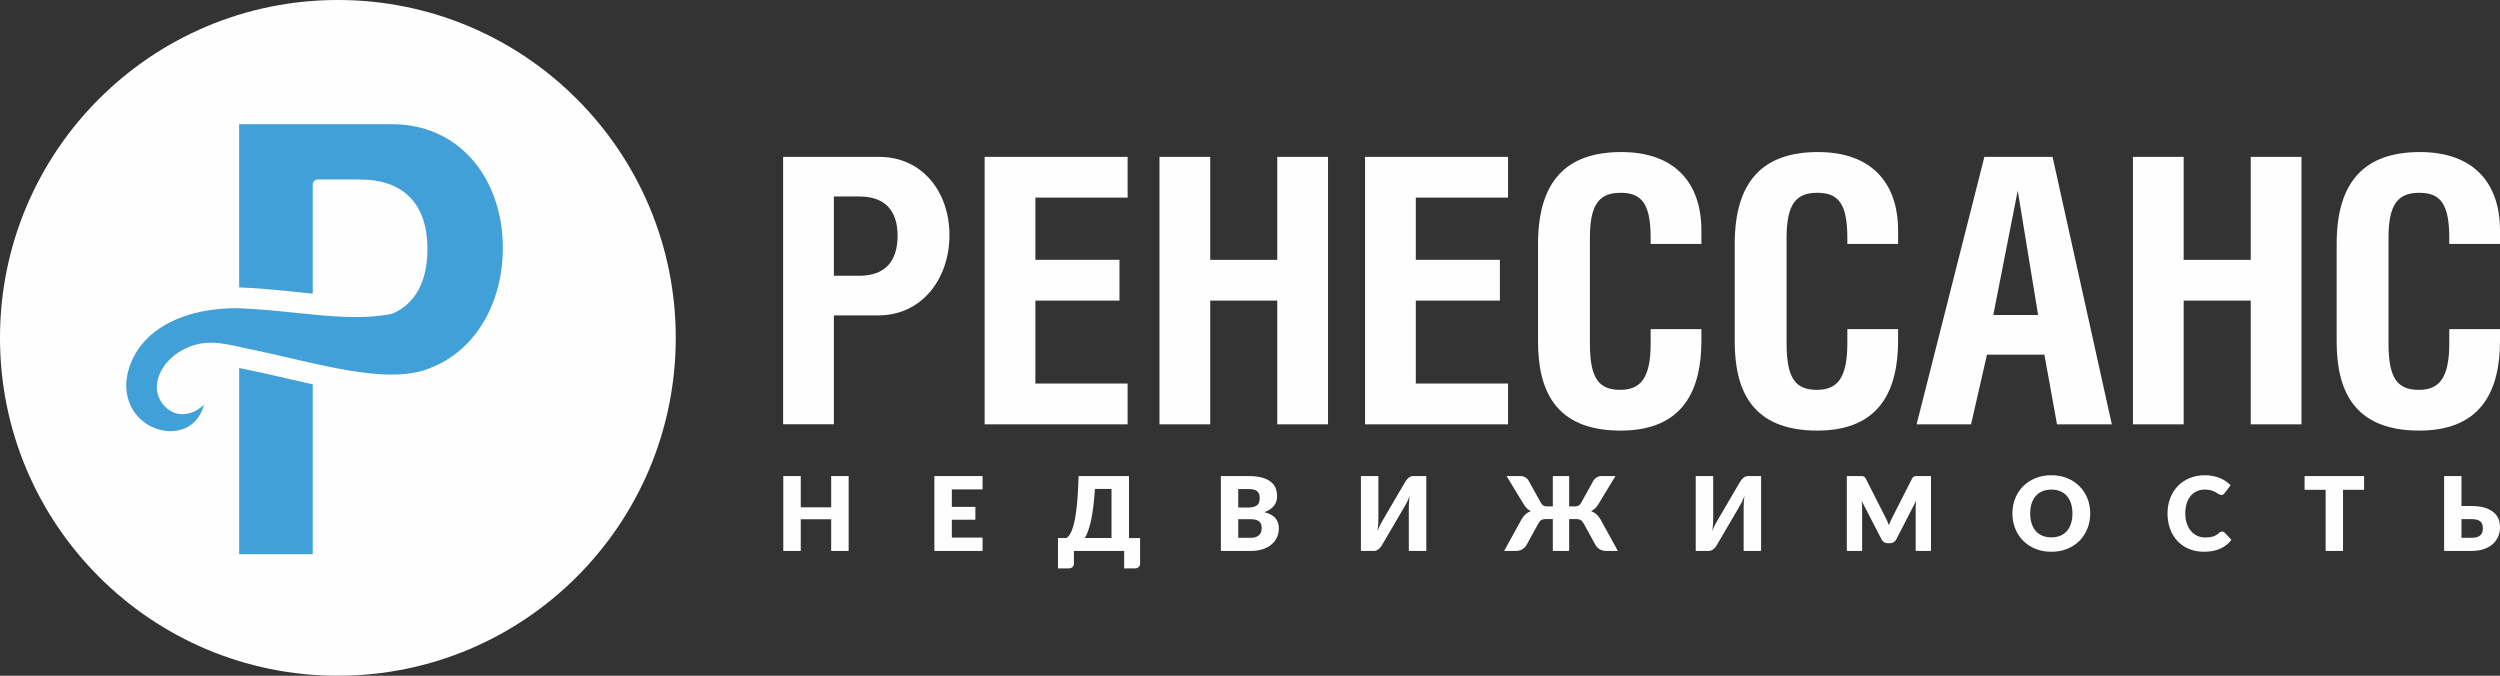
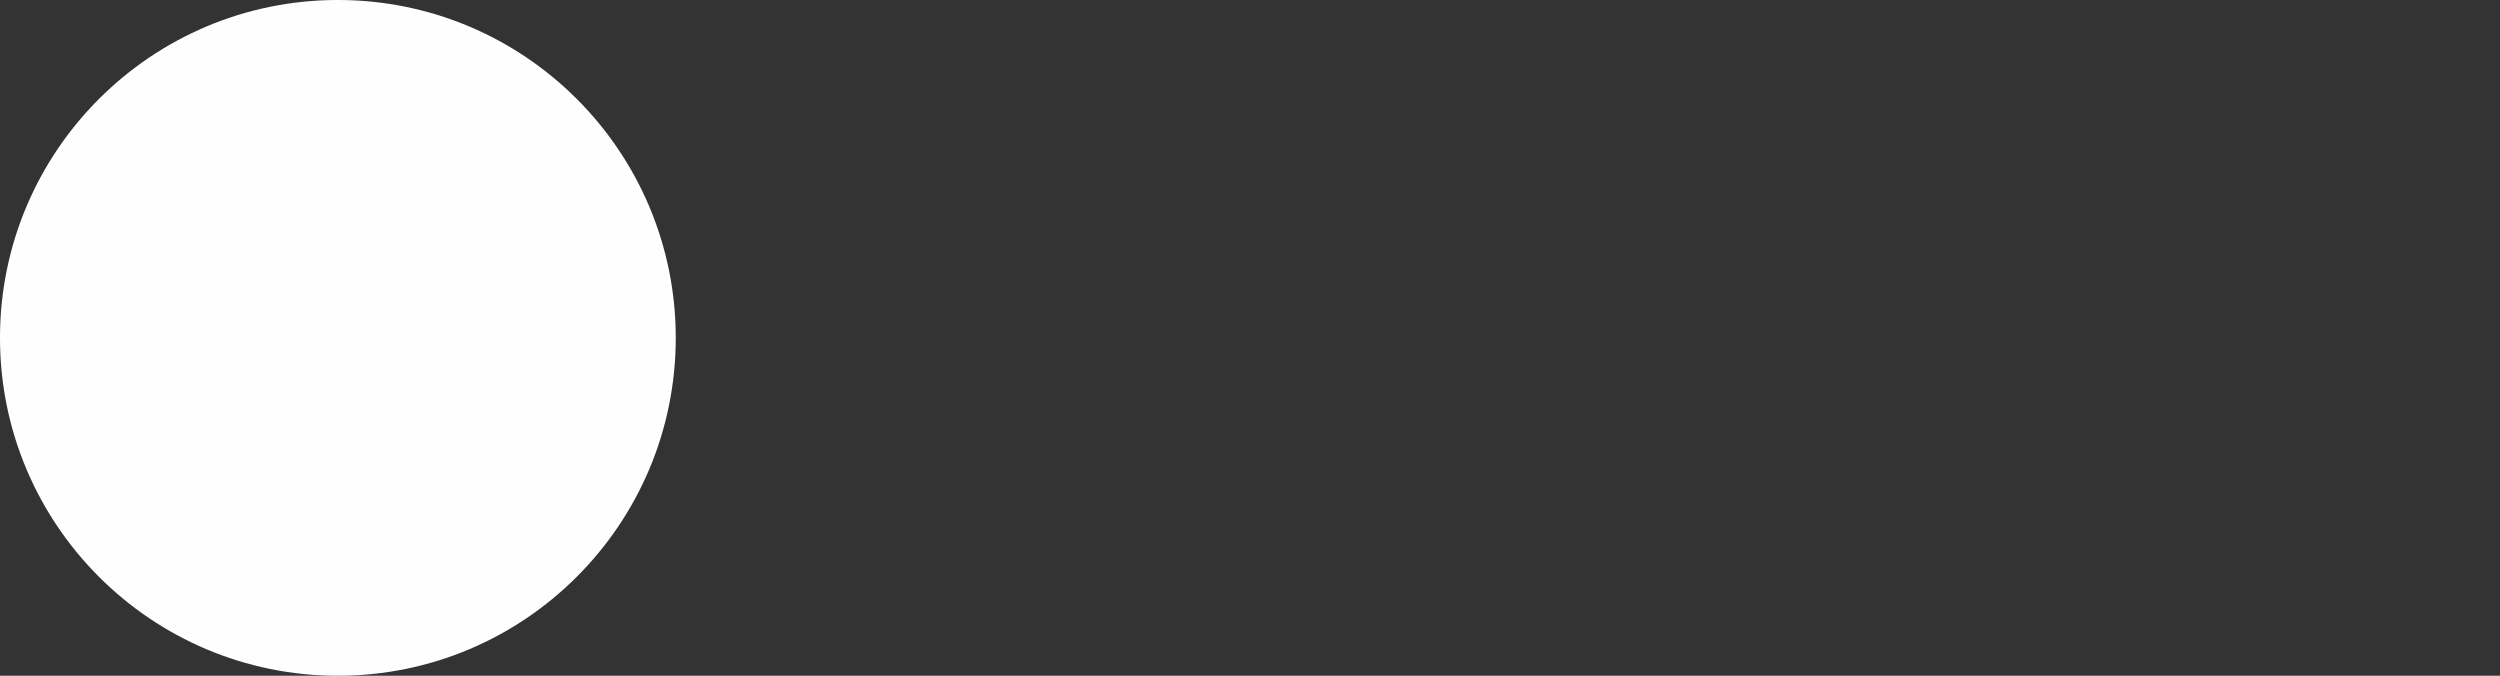
<svg xmlns="http://www.w3.org/2000/svg" xml:space="preserve" width="50.551mm" height="13.664mm" version="1.1" style="shape-rendering:geometricPrecision; text-rendering:geometricPrecision; image-rendering:optimizeQuality; fill-rule:evenodd; clip-rule:evenodd" viewBox="0 0 5055.1 1366.4">
  <rect x="0" y="0" width="5055.1" height="1366.4" fill="#333333" stroke="none" />
  <defs>
    <style type="text/css">
            
    .fil1 {fill:#FEFEFE}
    .fil0 {fill:#FEFEFE}
    .fil2 {fill:#42A0D9}
   
        </style>
  </defs>
  <g id="_1535538429584">
-     <path class="fil0" d="M1686.13 637.74l89.88 0c87.64,0 143.81,-73.4 143.81,-162.53 0,-86.88 -54.68,-158.04 -142.31,-158.04l-193.99 0 0 540.78 102.61 0 0 -220.21zm0 -240.42l51.68 0c51.68,0 77.15,28.46 77.15,79.39 0,51.68 -25.47,80.89 -77.15,80.89l-51.68 0 0 -160.28zm304.85 -80.15l0 540.78 289.11 0 0 -82.39 -186.5 0 0 -167.78 170.03 0 0 -82.39 -170.03 0 0 -125.83 186.5 0 0 -82.39 -289.11 0zm456.14 0l-102.61 0 0 540.78 102.61 0 0 -250.17 135.57 0 0 250.17 102.61 0 0 -540.78 -102.61 0 0 208.22 -135.57 0 0 -208.22zm313.08 0l0 540.78 289.11 0 0 -82.39 -186.5 0 0 -167.78 170.03 0 0 -82.39 -170.03 0 0 -125.83 186.5 0 0 -82.39 -289.11 0zm680.09 176.02l0 -26.97c0,-99.61 -56.92,-158.78 -161.78,-158.78 -111.6,0 -168.53,59.17 -168.53,185.75l0 196.98c0,95.88 32.21,180.51 167.03,180.51 128.08,0 163.28,-83.88 163.28,-182l0 -23.22 -102.61 0 0 29.21c0,69.66 -20.22,93.62 -61.42,93.62 -43.44,0 -61.42,-23.22 -61.42,-93.62l0 -213.47c0,-68.16 18.73,-91.37 62.17,-91.37 43.44,0 60.67,23.21 60.67,91.37l0 11.99 102.61 0zm397.72 0l0 -26.97c0,-99.61 -56.92,-158.78 -161.78,-158.78 -111.6,0 -168.53,59.17 -168.53,185.75l0 196.98c0,95.88 32.21,180.51 167.03,180.51 128.08,0 163.28,-83.88 163.28,-182l0 -23.22 -102.61 0 0 29.21c0,69.66 -20.22,93.62 -61.42,93.62 -43.44,0 -61.42,-23.22 -61.42,-93.62l0 -213.47c0,-68.16 18.73,-91.37 62.17,-91.37 43.44,0 60.67,23.21 60.67,91.37l0 11.99 102.61 0zm37.45 364.76l110.11 0 32.2 -140.81 116.1 0 25.47 140.81 110.85 0 -119.84 -540.78 -137.82 0 -137.07 540.78zm155.05 -220.95l49.43 -251.67 41.2 251.67 -90.63 0zm384.98 -319.83l-102.61 0 0 540.78 102.61 0 0 -250.17 135.57 0 0 250.17 102.61 0 0 -540.78 -102.61 0 0 208.22 -135.57 0 0 -208.22zm639.64 176.02l0 -26.97c0,-99.61 -56.92,-158.78 -161.78,-158.78 -111.6,0 -168.53,59.17 -168.53,185.75l0 196.98c0,95.88 32.21,180.51 167.03,180.51 128.08,0 163.28,-83.88 163.28,-182l0 -23.22 -102.61 0 0 29.21c0,69.66 -20.22,93.62 -61.42,93.62 -43.44,0 -61.42,-23.22 -61.42,-93.62l0 -213.47c0,-68.16 18.73,-91.37 62.17,-91.37 43.44,0 60.67,23.21 60.67,91.37l0 11.99 102.61 0z" />
-     <path class="fil0" d="M1716.01 1114.01l-35.33 0 0 -64.01 -61.52 0 0 64.01 -35.33 0 0 -151.4 35.33 0 0 63.28 61.52 0 0 -63.28 35.33 0 0 151.4zm270.79 -151.4l0 27.01 -62.14 0 0 35.33 47.6 0 0 25.98 -47.6 0 0 36.06 62.14 0 0 27.02 -97.46 0 0 -151.4 97.46 0zm296.07 0l0 125.32 22.44 0 0 51.85c0,2.91 -1,5.23 -3.05,6.96 -2.04,1.74 -4.71,2.6 -7.96,2.6l-21.2 0 0 -35.33 -101.63 0 0 25.77c0,2.91 -1.01,5.23 -3.05,6.96 -2.04,1.74 -4.71,2.6 -7.97,2.6l-21.2 0 0 -61.41 17.05 0c1.73,-1.04 3.5,-2.67 5.3,-4.89 1.8,-2.21 3.56,-5.37 5.26,-9.42 1.7,-4.05 3.29,-9.14 4.82,-15.31 1.52,-6.16 2.91,-13.72 4.15,-22.65 1.25,-8.94 2.32,-19.43 3.19,-31.45 0.87,-12.02 1.49,-25.88 1.9,-41.6l101.95 0zm-68.9 26.08c-0.83,13.09 -1.87,24.83 -3.15,35.23 -1.28,10.39 -2.81,19.6 -4.54,27.64 -1.73,8.03 -3.64,15.03 -5.75,21.02 -2.11,5.99 -4.4,11.12 -6.82,15.35l53.82 0 0 -99.24 -33.56 0zm254.7 125.32l0 -151.4 55.7 0c10.46,0 19.36,0.97 26.71,2.91 7.34,1.94 13.33,4.67 17.97,8.2 4.65,3.54 8.04,7.83 10.15,12.89 2.12,5.06 3.16,10.7 3.16,16.94 0,3.39 -0.49,6.65 -1.46,9.8 -0.97,3.15 -2.49,6.13 -4.57,8.9 -2.08,2.77 -4.75,5.27 -8,7.52 -3.26,2.25 -7.17,4.23 -11.75,5.89 9.98,2.42 17.36,6.34 22.14,11.78 4.78,5.43 7.17,12.43 7.17,20.95 0,6.44 -1.25,12.44 -3.74,17.98 -2.5,5.54 -6.13,10.36 -10.95,14.48 -4.81,4.12 -10.77,7.34 -17.84,9.66 -7.06,2.32 -15.13,3.5 -24.21,3.5l-60.48 0zm35.13 -64.22l0 37.72 24.73 0c4.64,0 8.45,-0.59 11.39,-1.76 2.95,-1.18 5.23,-2.71 6.9,-4.58 1.66,-1.87 2.8,-3.98 3.43,-6.34 0.62,-2.35 0.93,-4.74 0.93,-7.17 0,-2.77 -0.35,-5.26 -1.07,-7.48 -0.73,-2.21 -1.98,-4.09 -3.74,-5.61 -1.77,-1.52 -4.13,-2.7 -7.04,-3.53 -2.91,-0.83 -6.58,-1.25 -11.01,-1.25l-24.52 0zm0 -23.48l18.28 0c3.88,0 7.38,-0.28 10.5,-0.84 3.12,-0.55 5.78,-1.52 7.97,-2.91 2.18,-1.38 3.84,-3.29 4.98,-5.71 1.15,-2.43 1.7,-5.47 1.7,-9.15 0,-3.6 -0.45,-6.61 -1.35,-9 -0.9,-2.39 -2.29,-4.3 -4.16,-5.75 -1.87,-1.46 -4.22,-2.49 -7.1,-3.12 -2.87,-0.62 -6.3,-0.93 -10.25,-0.93l-20.57 0 0 37.41zm338.34 -53.21c0.77,-1.25 1.7,-2.49 2.78,-3.74 1.07,-1.25 2.25,-2.39 3.56,-3.39 1.32,-1.01 2.74,-1.81 4.26,-2.43 1.53,-0.62 3.12,-0.93 4.78,-0.93l26.5 0 0 151.4 -35.33 0 0 -84.79c0,-3.95 0.1,-8.11 0.31,-12.47 0.21,-4.37 0.7,-9.05 1.46,-14.03 -1.6,4.36 -3.33,8.45 -5.23,12.26 -1.91,3.81 -3.74,7.1 -5.48,9.87l-46.03 78.66c-0.76,1.25 -1.66,2.5 -2.74,3.75 -1.07,1.24 -2.28,2.35 -3.6,3.36 -1.32,1 -2.74,1.83 -4.26,2.45 -1.52,0.63 -3.12,0.94 -4.78,0.94l-26.5 0 0 -151.4 35.33 0 0 84.69c0,4.01 -0.1,8.21 -0.34,12.6 -0.25,4.4 -0.73,9.08 -1.42,14 1.59,-4.37 3.32,-8.45 5.19,-12.23 1.87,-3.77 3.71,-7.06 5.51,-9.91l46.03 -78.66zm232.05 -10.49c3.53,0 6.79,0.79 9.73,2.42 2.94,1.63 5.3,3.98 7.1,7.03l24.63 44.48c1.66,2.98 3.5,4.95 5.51,5.92 2,0.97 4.33,1.46 6.96,1.46l11.74 0 0 -61.31 33.05 0 0 61.31 11.84 0c2.63,0 4.96,-0.49 6.96,-1.46 2.01,-0.97 3.85,-2.94 5.51,-5.92l24.63 -44.48c1.8,-3.05 4.19,-5.4 7.13,-7.03 2.95,-1.63 6.17,-2.42 9.7,-2.42l27.85 0 -34.5 56.84c-2.14,3.39 -4.36,6.23 -6.65,8.52 -2.28,2.28 -5.02,4.12 -8.21,5.51 3.95,1.38 7.52,3.46 10.71,6.23 3.18,2.77 6.13,6.51 8.83,11.22l34.71 63.08 -23.49 0c-5.06,0 -9.38,-1.07 -12.99,-3.19 -3.6,-2.11 -6.47,-4.95 -8.62,-8.55l-24.32 -44.17c-1.8,-3.25 -3.81,-5.5 -6.06,-6.72 -2.25,-1.21 -5.02,-1.8 -8.28,-1.8l-14.75 0 0 64.43 -33.05 0 0 -64.43 -14.65 0c-3.26,0 -5.99,0.59 -8.25,1.8 -2.25,1.22 -4.29,3.47 -6.09,6.72l-24.32 44.17c-2.15,3.6 -5.02,6.44 -8.62,8.55 -3.61,2.12 -7.93,3.19 -12.99,3.19l-23.49 0 34.71 -63.08c2.7,-4.71 5.65,-8.45 8.8,-11.22 3.15,-2.77 6.72,-4.85 10.74,-6.23 -3.26,-1.39 -6.03,-3.23 -8.32,-5.51 -2.28,-2.29 -4.46,-5.13 -6.54,-8.52l-34.5 -56.84 27.85 0zm444.96 10.49c0.77,-1.25 1.7,-2.49 2.78,-3.74 1.07,-1.25 2.25,-2.39 3.56,-3.39 1.32,-1.01 2.74,-1.81 4.26,-2.43 1.53,-0.62 3.12,-0.93 4.78,-0.93l26.5 0 0 151.4 -35.33 0 0 -84.79c0,-3.95 0.1,-8.11 0.31,-12.47 0.21,-4.37 0.7,-9.05 1.46,-14.03 -1.6,4.36 -3.33,8.45 -5.23,12.26 -1.91,3.81 -3.74,7.1 -5.48,9.87l-46.03 78.66c-0.76,1.25 -1.66,2.5 -2.74,3.75 -1.07,1.24 -2.28,2.35 -3.6,3.36 -1.32,1 -2.74,1.83 -4.26,2.45 -1.52,0.63 -3.12,0.94 -4.78,0.94l-26.5 0 0 -151.4 35.33 0 0 84.69c0,4.01 -0.1,8.21 -0.34,12.6 -0.25,4.4 -0.73,9.08 -1.42,14 1.59,-4.37 3.32,-8.45 5.19,-12.23 1.87,-3.77 3.71,-7.06 5.51,-9.91l46.03 -78.66zm292.63 71.7c1.38,2.64 2.74,5.37 4.02,8.21 1.28,2.84 2.49,5.75 3.67,8.73 1.18,-3.05 2.42,-6.03 3.7,-8.94 1.29,-2.91 2.64,-5.68 4.09,-8.31l38.87 -76.48c0.69,-1.32 1.42,-2.36 2.14,-3.08 0.73,-0.73 1.53,-1.25 2.43,-1.6 0.9,-0.34 1.94,-0.55 3.08,-0.62 1.14,-0.07 2.46,-0.1 3.98,-0.1l26.81 0 0 151.4 -30.96 0 0 -87.08c0,-4.23 0.21,-8.8 0.62,-13.72l-40.11 77.83c-1.25,2.43 -2.91,4.27 -5.02,5.51 -2.12,1.25 -4.54,1.87 -7.24,1.87l-4.78 0c-2.7,0 -5.09,-0.62 -7.21,-1.87 -2.11,-1.24 -3.81,-3.08 -5.05,-5.51l-40.32 -77.93c0.27,2.42 0.48,4.81 0.62,7.2 0.14,2.39 0.21,4.61 0.21,6.62l0 87.08 -30.97 0 0 -151.4 26.81 0c1.53,0 2.88,0.03 4.02,0.1 1.14,0.07 2.15,0.28 3.05,0.62 0.9,0.35 1.73,0.87 2.46,1.6 0.73,0.72 1.42,1.76 2.11,3.08l38.97 76.79zm414.73 -6.54c0,10.94 -1.87,21.13 -5.65,30.55 -3.77,9.42 -9.11,17.59 -15.96,24.56 -6.86,6.96 -15.11,12.43 -24.77,16.38 -9.66,3.95 -20.4,5.92 -32.18,5.92 -11.78,0 -22.51,-1.97 -32.21,-5.92 -9.7,-3.95 -17.98,-9.42 -24.87,-16.38 -6.9,-6.97 -12.23,-15.14 -16.01,-24.56 -3.77,-9.42 -5.68,-19.61 -5.68,-30.55 0,-10.95 1.91,-21.13 5.68,-30.56 3.78,-9.42 9.11,-17.59 16.01,-24.52 6.89,-6.93 15.17,-12.36 24.87,-16.31 9.7,-3.95 20.43,-5.93 32.21,-5.93 11.78,0 22.52,1.98 32.18,5.96 9.66,3.98 17.91,9.46 24.77,16.38 6.85,6.93 12.19,15.11 15.96,24.53 3.78,9.42 5.65,19.57 5.65,30.45zm-35.95 0c0,-7.49 -0.97,-14.24 -2.91,-20.23 -1.94,-6 -4.71,-11.05 -8.35,-15.21 -3.64,-4.16 -8.11,-7.34 -13.37,-9.56 -5.27,-2.22 -11.26,-3.32 -17.98,-3.32 -6.79,0 -12.82,1.1 -18.12,3.32 -5.29,2.22 -9.76,5.4 -13.4,9.56 -3.64,4.16 -6.44,9.21 -8.38,15.21 -1.94,5.99 -2.91,12.74 -2.91,20.23 0,7.55 0.97,14.3 2.91,20.29 1.94,6 4.74,11.09 8.38,15.24 3.64,4.16 8.11,7.31 13.4,9.5 5.3,2.18 11.33,3.29 18.12,3.29 6.72,0 12.71,-1.11 17.98,-3.29 5.26,-2.19 9.73,-5.34 13.37,-9.5 3.64,-4.15 6.41,-9.24 8.35,-15.24 1.94,-5.99 2.91,-12.74 2.91,-20.29zm302.71 36.57c0.83,0 1.66,0.14 2.49,0.45 0.83,0.32 1.63,0.87 2.39,1.63l13.93 14.65c-6.1,7.97 -13.72,13.96 -22.9,18.02 -9.18,4.05 -20.06,6.09 -32.6,6.09 -11.5,0 -21.78,-1.97 -30.89,-5.89 -9.11,-3.91 -16.84,-9.31 -23.18,-16.21 -6.33,-6.89 -11.22,-15.06 -14.61,-24.52 -3.4,-9.46 -5.1,-19.71 -5.1,-30.79 0,-11.3 1.84,-21.69 5.51,-31.14 3.67,-9.46 8.84,-17.6 15.49,-24.46 6.65,-6.86 14.61,-12.19 23.9,-16 9.28,-3.81 19.5,-5.72 30.65,-5.72 5.68,0 11.05,0.49 16.07,1.49 5.03,1.01 9.7,2.39 14.07,4.16 4.36,1.77 8.38,3.91 12.05,6.41 3.67,2.49 6.93,5.19 9.77,8.1l-11.85 15.9c-0.76,0.97 -1.66,1.84 -2.7,2.63 -1.04,0.8 -2.49,1.22 -4.36,1.22 -1.25,0 -2.43,-0.28 -3.54,-0.83 -1.11,-0.56 -2.28,-1.25 -3.53,-2.05 -1.25,-0.8 -2.6,-1.66 -4.09,-2.6 -1.49,-0.93 -3.25,-1.8 -5.3,-2.59 -2.04,-0.8 -4.43,-1.46 -7.17,-2.01 -2.73,-0.56 -5.96,-0.83 -9.63,-0.83 -5.82,0 -11.12,1.07 -15.93,3.22 -4.82,2.14 -8.97,5.26 -12.47,9.38 -3.5,4.13 -6.2,9.18 -8.11,15.18 -1.9,5.99 -2.87,12.85 -2.87,20.54 0,7.75 1.07,14.65 3.19,20.68 2.11,6.02 4.98,11.08 8.62,15.2 3.64,4.12 7.86,7.28 12.71,9.42 4.85,2.15 10.05,3.22 15.59,3.22 3.19,0 6.1,-0.17 8.73,-0.48 2.63,-0.31 5.09,-0.83 7.38,-1.56 2.28,-0.73 4.43,-1.7 6.44,-2.91 2.01,-1.21 4.05,-2.74 6.13,-4.61 0.83,-0.69 1.73,-1.28 2.7,-1.73 0.97,-0.45 1.98,-0.66 3.02,-0.66zm287 -112.22l0 27.85 -42.59 0 0 123.55 -35.13 0 0 -123.55 -42.6 0 0 -27.85 120.32 0zm196.93 0l0 60.58 20.36 0c10.46,0 19.37,1.14 26.67,3.43 7.31,2.28 13.24,5.33 17.81,9.18 4.57,3.84 7.9,8.31 9.97,13.4 2.08,5.09 3.12,10.46 3.12,16.07 0,7.28 -1.28,13.89 -3.88,19.89 -2.6,5.99 -6.37,11.12 -11.29,15.38 -4.92,4.26 -10.95,7.58 -18.08,9.94 -7.14,2.35 -15.24,3.53 -24.32,3.53l-55.49 0 0 -151.4 35.13 0zm0 87.08l0 37.82 20.36 0c4.64,0 8.45,-0.52 11.43,-1.56 2.98,-1.04 5.34,-2.46 7.03,-4.22 1.7,-1.77 2.85,-3.74 3.47,-5.96 0.62,-2.22 0.93,-4.54 0.93,-6.96 0,-2.77 -0.31,-5.34 -0.93,-7.69 -0.62,-2.36 -1.77,-4.4 -3.47,-6.1 -1.69,-1.7 -4.05,-3.01 -7.03,-3.95 -2.98,-0.93 -6.79,-1.38 -11.43,-1.38l-20.36 0z" />
-   </g>
+     </g>
  <path class="fil1" d="M683.19 -0.02c377.33,0 683.21,305.89 683.21,683.22 0,377.32 -305.88,683.21 -683.21,683.21 -377.33,0 -683.21,-305.89 -683.21,-683.21 0,-377.33 305.88,-683.22 683.21,-683.22z" />
-   <path class="fil2" d="M867.68 744.93l0.12 -0.05 0.82 -0.3c45.37,-17.06 82.01,-49.12 107.45,-90.63 26.25,-42.83 40.67,-95.8 40.67,-152.89 0,-71 -22.85,-135.27 -63.88,-180.83 -38.48,-42.74 -93.19,-69.11 -160.19,-69.11l-309.07 0 0 330.01c40.36,1.47 78.95,5.48 116.03,9.33 11.25,1.16 22.37,2.32 32.76,3.34l0 -220.85c0,-5.52 4.48,-10 10,-10l0.26 0 84.73 0c44.85,0 78.76,12.51 101.78,36.2 23.45,24.14 35.1,59.39 35.1,104.37 0,32.06 -5.78,59.36 -17.36,81.28 -11.73,22.18 -29.3,38.77 -52.77,49.18 -0.69,0.31 -1.4,0.52 -2.12,0.66l0.01 0.04c-59.88,11.83 -124.49,5.12 -194.37,-2.14 -38.02,-3.95 -77.65,-8.08 -118.48,-9.38 -36.84,0.07 -67.84,4.79 -93.84,12.31 -25.73,7.46 -46.64,17.76 -63.52,29.13 -22.59,15.22 -37.83,33.08 -47.95,50.51 -14.62,25.19 -18.6,49.42 -18.6,63.45 0,42.51 24.08,72.18 53.69,85.42 10.78,4.82 22.31,7.49 33.62,7.8 11.16,0.31 22.15,-1.66 32.04,-6.06 17.26,-7.7 31.42,-23.16 37.8,-47.35 -6.32,6.07 -13.61,11.04 -21.31,14.35 -8.6,3.69 -17.86,5.41 -27.06,4.46l-0.27 -0.03c-10.43,-1.13 -20.59,-5.65 -29.47,-14.46 -3.27,-3.26 -6.06,-6.69 -8.35,-10.21 -9.38,-14.46 -10.71,-30.46 -6.67,-45.79 3.83,-14.51 12.58,-28.41 23.76,-39.67 5.25,-5.29 11.09,-10.05 17.21,-14.02 47.35,-30.73 88.12,-19.43 134.05,-9.38l0.52 0.12 12.93 2.71 0.21 0.05c25.32,5.18 50.89,11.12 76.74,17.12 104.6,24.29 214.07,49.69 282.99,21.32l-0.01 -0.01zm-384.08 -0.95l0 376.58 148.79 0 0 -237.42 0 -105.91c-16.76,-3.7 -34.44,-7.81 -51.94,-11.87 -26.33,-6.1 -52.4,-12.16 -76.72,-17.13l-0.04 -0.01 0 0.01 -13.53 -2.83 -0.08 -0.02 0 0.02 -6.48 -1.42z" />
</svg>